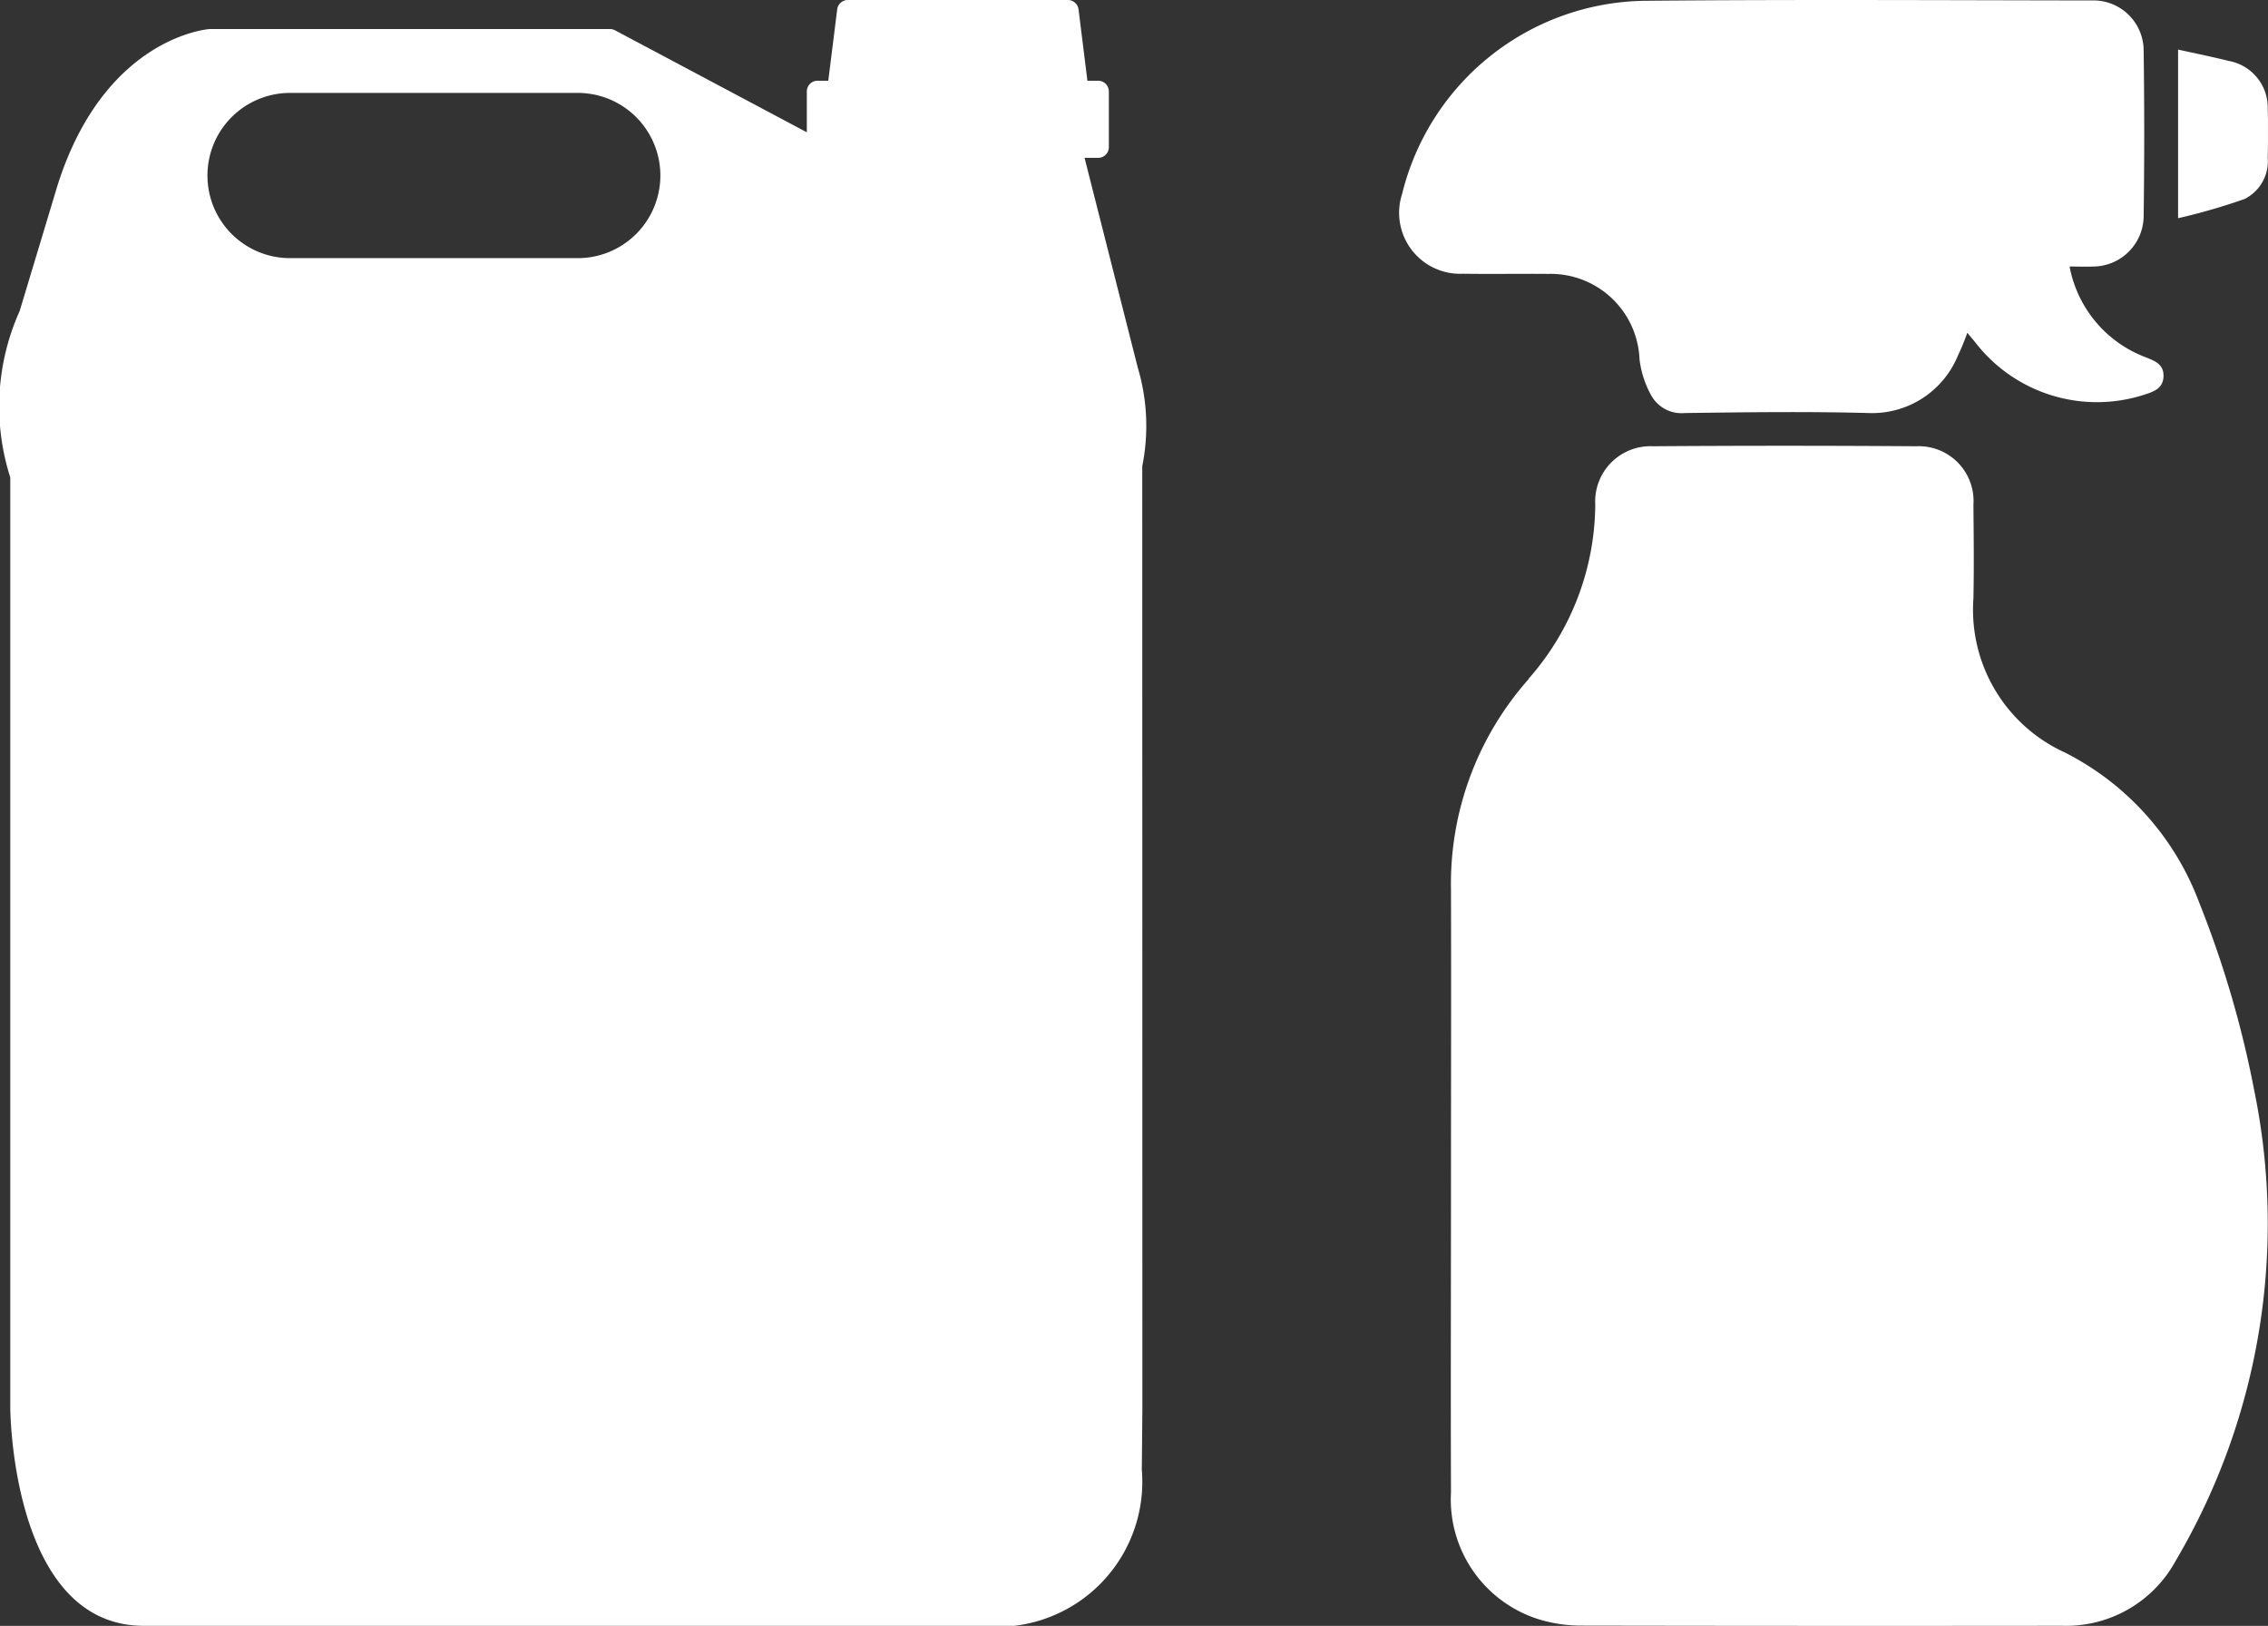
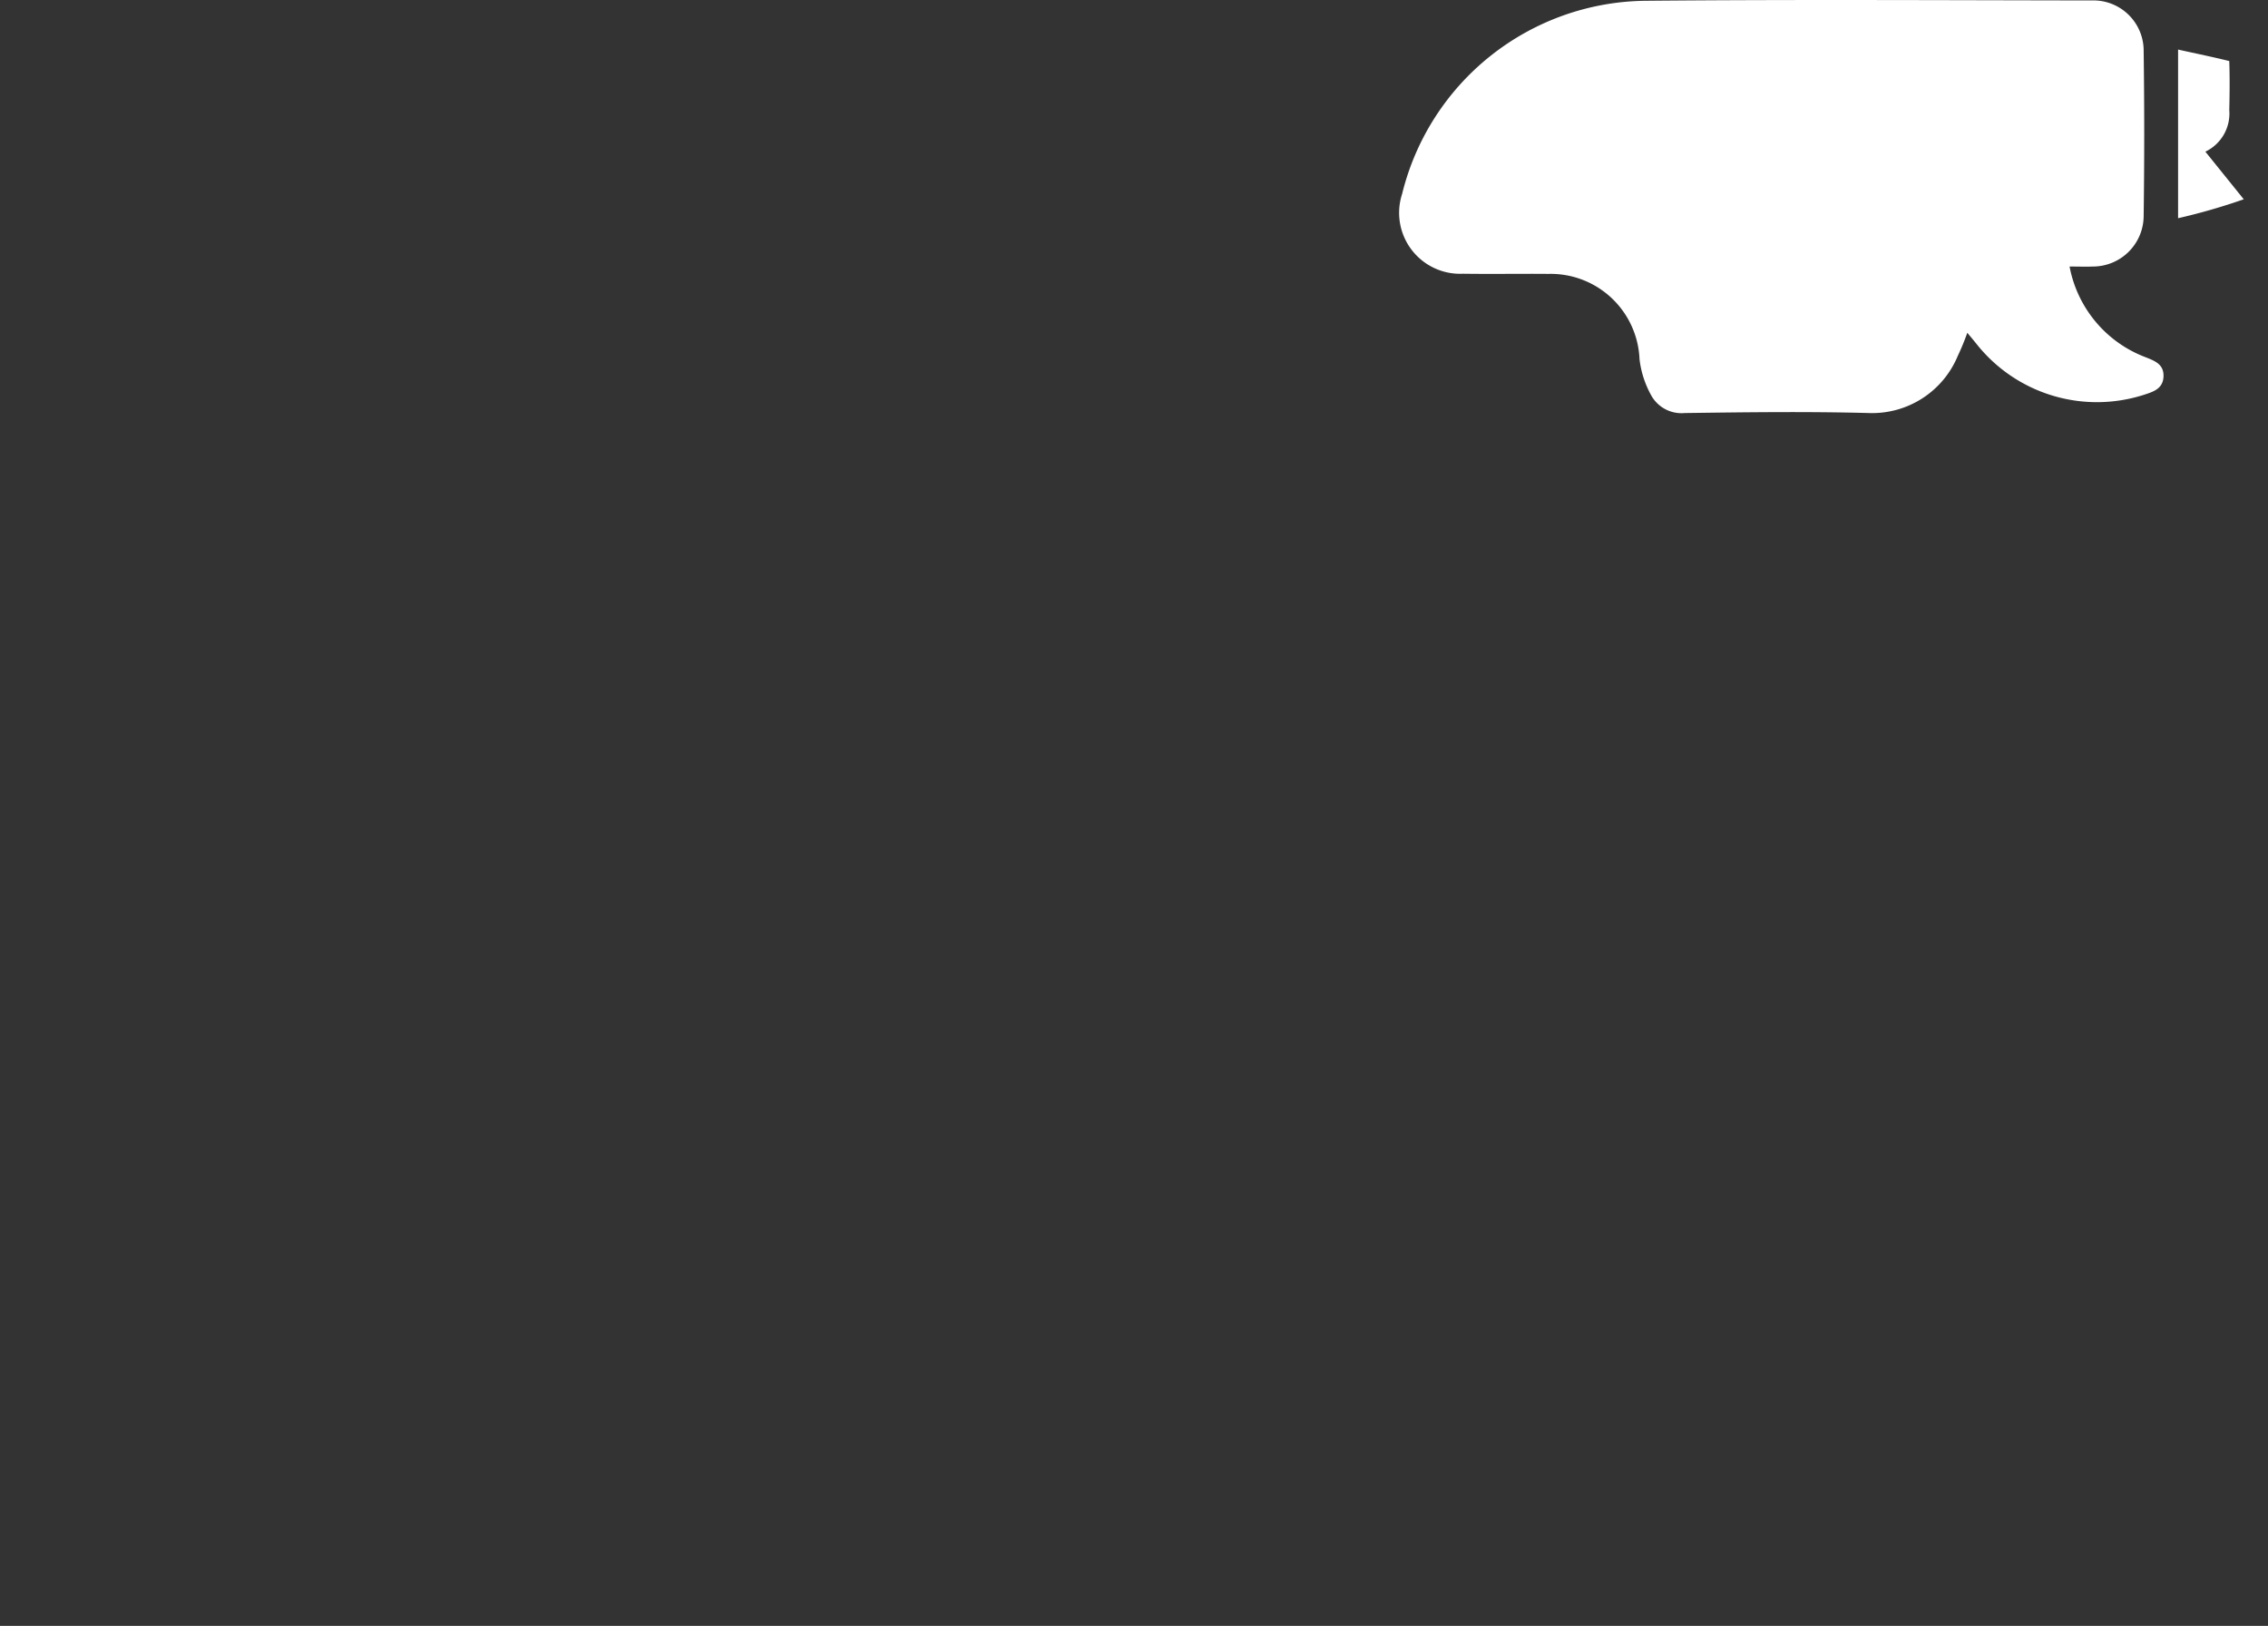
<svg xmlns="http://www.w3.org/2000/svg" width="96.709" height="69.316" viewBox="0 0 96.709 69.316">
  <rect x="0" y="0" width="96.709" height="69.316" fill="#333333" stroke="none" />
  <defs>
    <clipPath id="clip-path">
      <rect id="Rectangle_394" data-name="Rectangle 394" width="48.878" height="69.316" fill="none" />
    </clipPath>
    <clipPath id="clip-path-2">
      <rect id="Rectangle_395" data-name="Rectangle 395" width="37.021" height="69.316" fill="none" />
    </clipPath>
  </defs>
  <g id="Groupe_294" data-name="Groupe 294" transform="translate(-125.646 -1449.434)">
    <g id="Groupe_212" data-name="Groupe 212" transform="translate(125.646 1449.434)">
      <g id="Groupe_206" data-name="Groupe 206" transform="translate(0 0)" clip-path="url(#clip-path)">
-         <path id="Tracé_164" data-name="Tracé 164" d="M48.517,15.68l-2.271-8.95h.566a.456.456,0,0,0,.47-.439V3.884a.456.456,0,0,0-.47-.44h-.444L45.988.39A.461.461,0,0,0,45.522,0H36.163A.459.459,0,0,0,35.7.39l-.382,3.054h-.444a.456.456,0,0,0-.47.44V5.641L26.239,1.3A.5.5,0,0,0,26,1.238l-17.057,0c-.183.014-4.51.418-6.491,6.669L.838,13.262a9.923,9.923,0,0,0-.4,7.093v39.7c.018.948.332,9.259,5.691,9.259H43.255a6.184,6.184,0,0,0,5.433-6.653l.024-2.611-.005-40.177a8.688,8.688,0,0,0-.19-4.195M12.427,3.963h12.15a3.522,3.522,0,1,1,0,7.043H12.427a3.522,3.522,0,1,1,0-7.043" transform="translate(0 -0.001)" fill="#fff" />
-       </g>
+         </g>
    </g>
    <g id="Groupe_213" data-name="Groupe 213" transform="translate(185.333 1449.434)">
      <g id="Groupe_208" data-name="Groupe 208" transform="translate(0 0)" clip-path="url(#clip-path-2)">
-         <path id="Tracé_165" data-name="Tracé 165" d="M20.595,161.174a11.327,11.327,0,0,0,2.84-7.417,2.358,2.358,0,0,1,2.455-2.493q5.616-.04,11.232,0a2.336,2.336,0,0,1,2.438,2.5c.012,1.331.028,2.662,0,3.992a6.684,6.684,0,0,0,3.893,6.561,11.811,11.811,0,0,1,5.734,6.4,43.946,43.946,0,0,1,2.35,8.027,28.264,28.264,0,0,1-3.343,20.019,5.315,5.315,0,0,1-4.852,2.787q-10.251.012-20.5-.007a6.261,6.261,0,0,1-1.665-.224,5.354,5.354,0,0,1-3.894-5.452c-.015-4.443,0-8.886,0-13.329,0-4.128.012-8.255,0-12.382a13.127,13.127,0,0,1,3.326-8.981" transform="translate(-15.099 -132.239)" fill="#fff" />
        <path id="Tracé_166" data-name="Tracé 166" d="M.1,8.267A10.81,10.81,0,0,1,10.426.033C16.785-.027,23.145.01,29.5.018a2.143,2.143,0,0,1,2.22,2.162q.048,3.517,0,7.036a2.166,2.166,0,0,1-2.175,2.146c-.289.012-.579,0-.984,0a5.147,5.147,0,0,0,3.23,3.862c.387.154.786.293.776.807-.011.548-.442.672-.859.807A6.553,6.553,0,0,1,24.6,14.671c-.118-.149-.241-.294-.4-.484a10.477,10.477,0,0,1-.409.992A3.952,3.952,0,0,1,20,17.608c-2.614-.069-5.232-.035-7.847,0a1.475,1.475,0,0,1-1.418-.73,4.165,4.165,0,0,1-.512-1.567,3.793,3.793,0,0,0-3.878-3.635c-1.218-.011-2.436.011-3.653-.007A2.6,2.6,0,0,1,.1,8.267" transform="translate(0 0.001)" fill="#fff" />
-         <path id="Tracé_167" data-name="Tracé 167" d="M266.888,23.2a25.856,25.856,0,0,1-2.8.807V16.817c.791.176,1.491.317,2.183.49a2.017,2.017,0,0,1,1.639,2.034c.023.7.016,1.394,0,2.091a1.8,1.8,0,0,1-1.02,1.772" transform="translate(-230.9 -14.704)" fill="#fff" />
+         <path id="Tracé_167" data-name="Tracé 167" d="M266.888,23.2a25.856,25.856,0,0,1-2.8.807V16.817c.791.176,1.491.317,2.183.49c.023.7.016,1.394,0,2.091a1.8,1.8,0,0,1-1.02,1.772" transform="translate(-230.9 -14.704)" fill="#fff" />
      </g>
    </g>
  </g>
</svg>